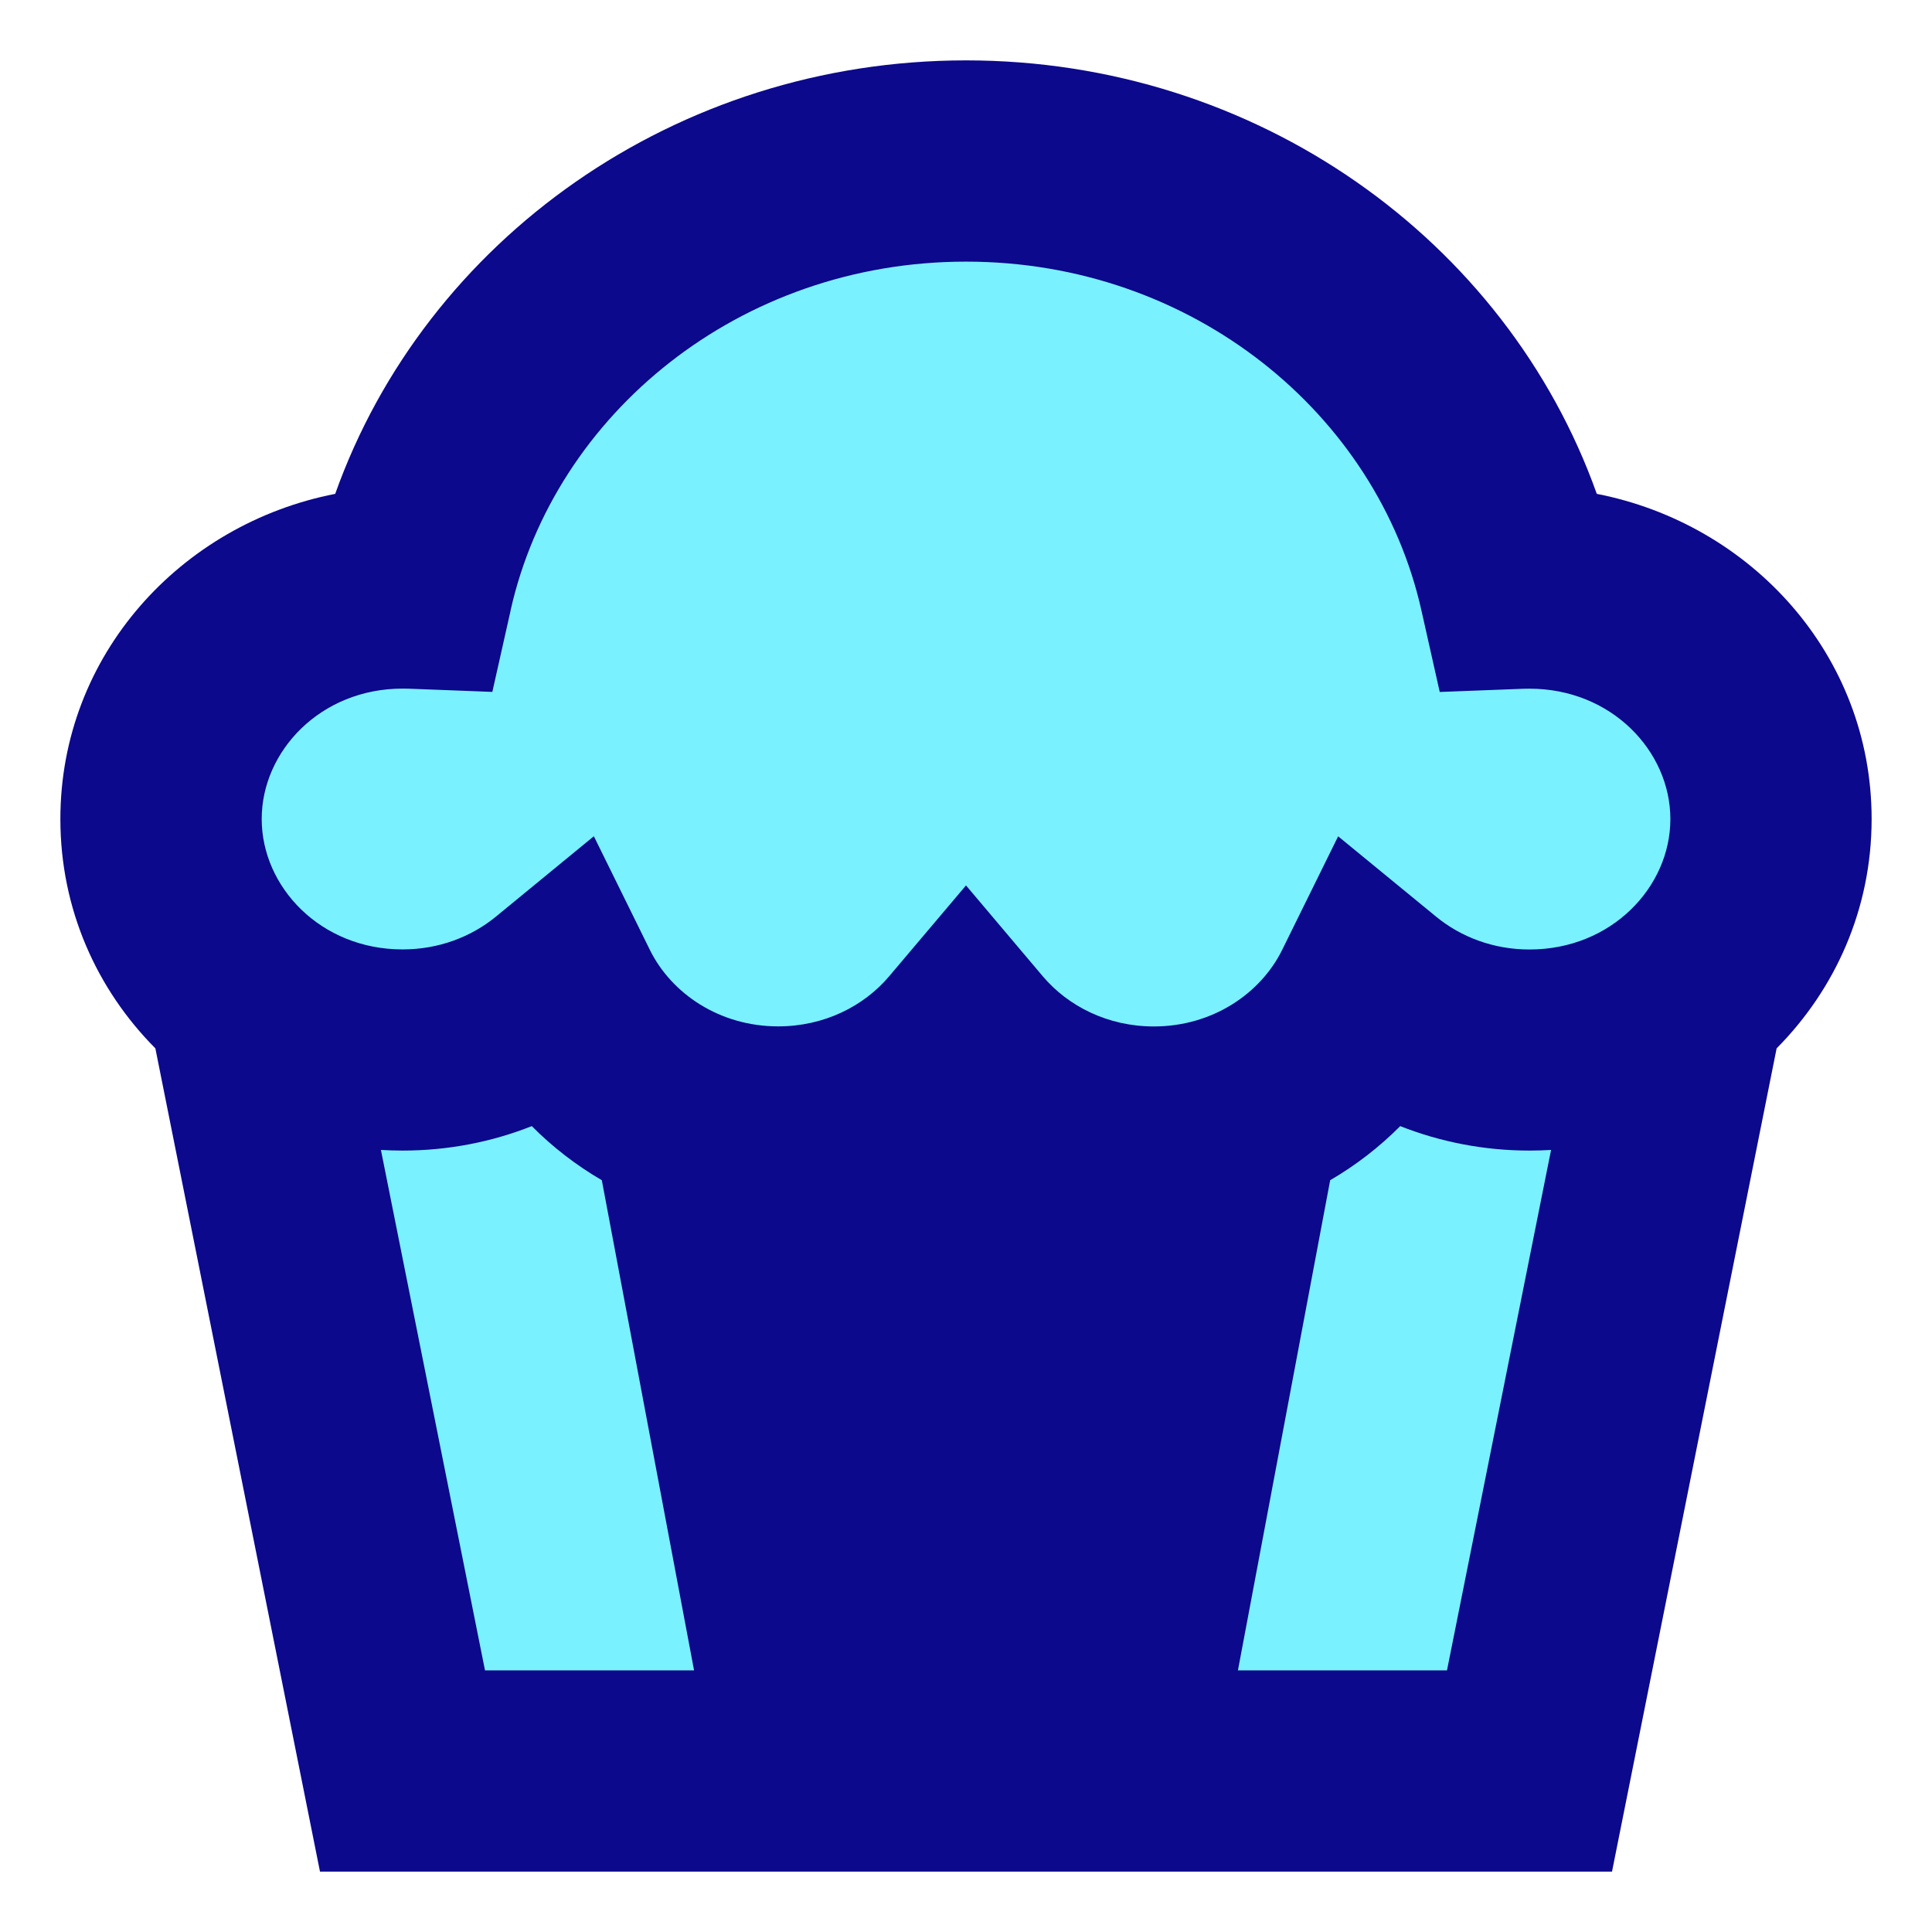
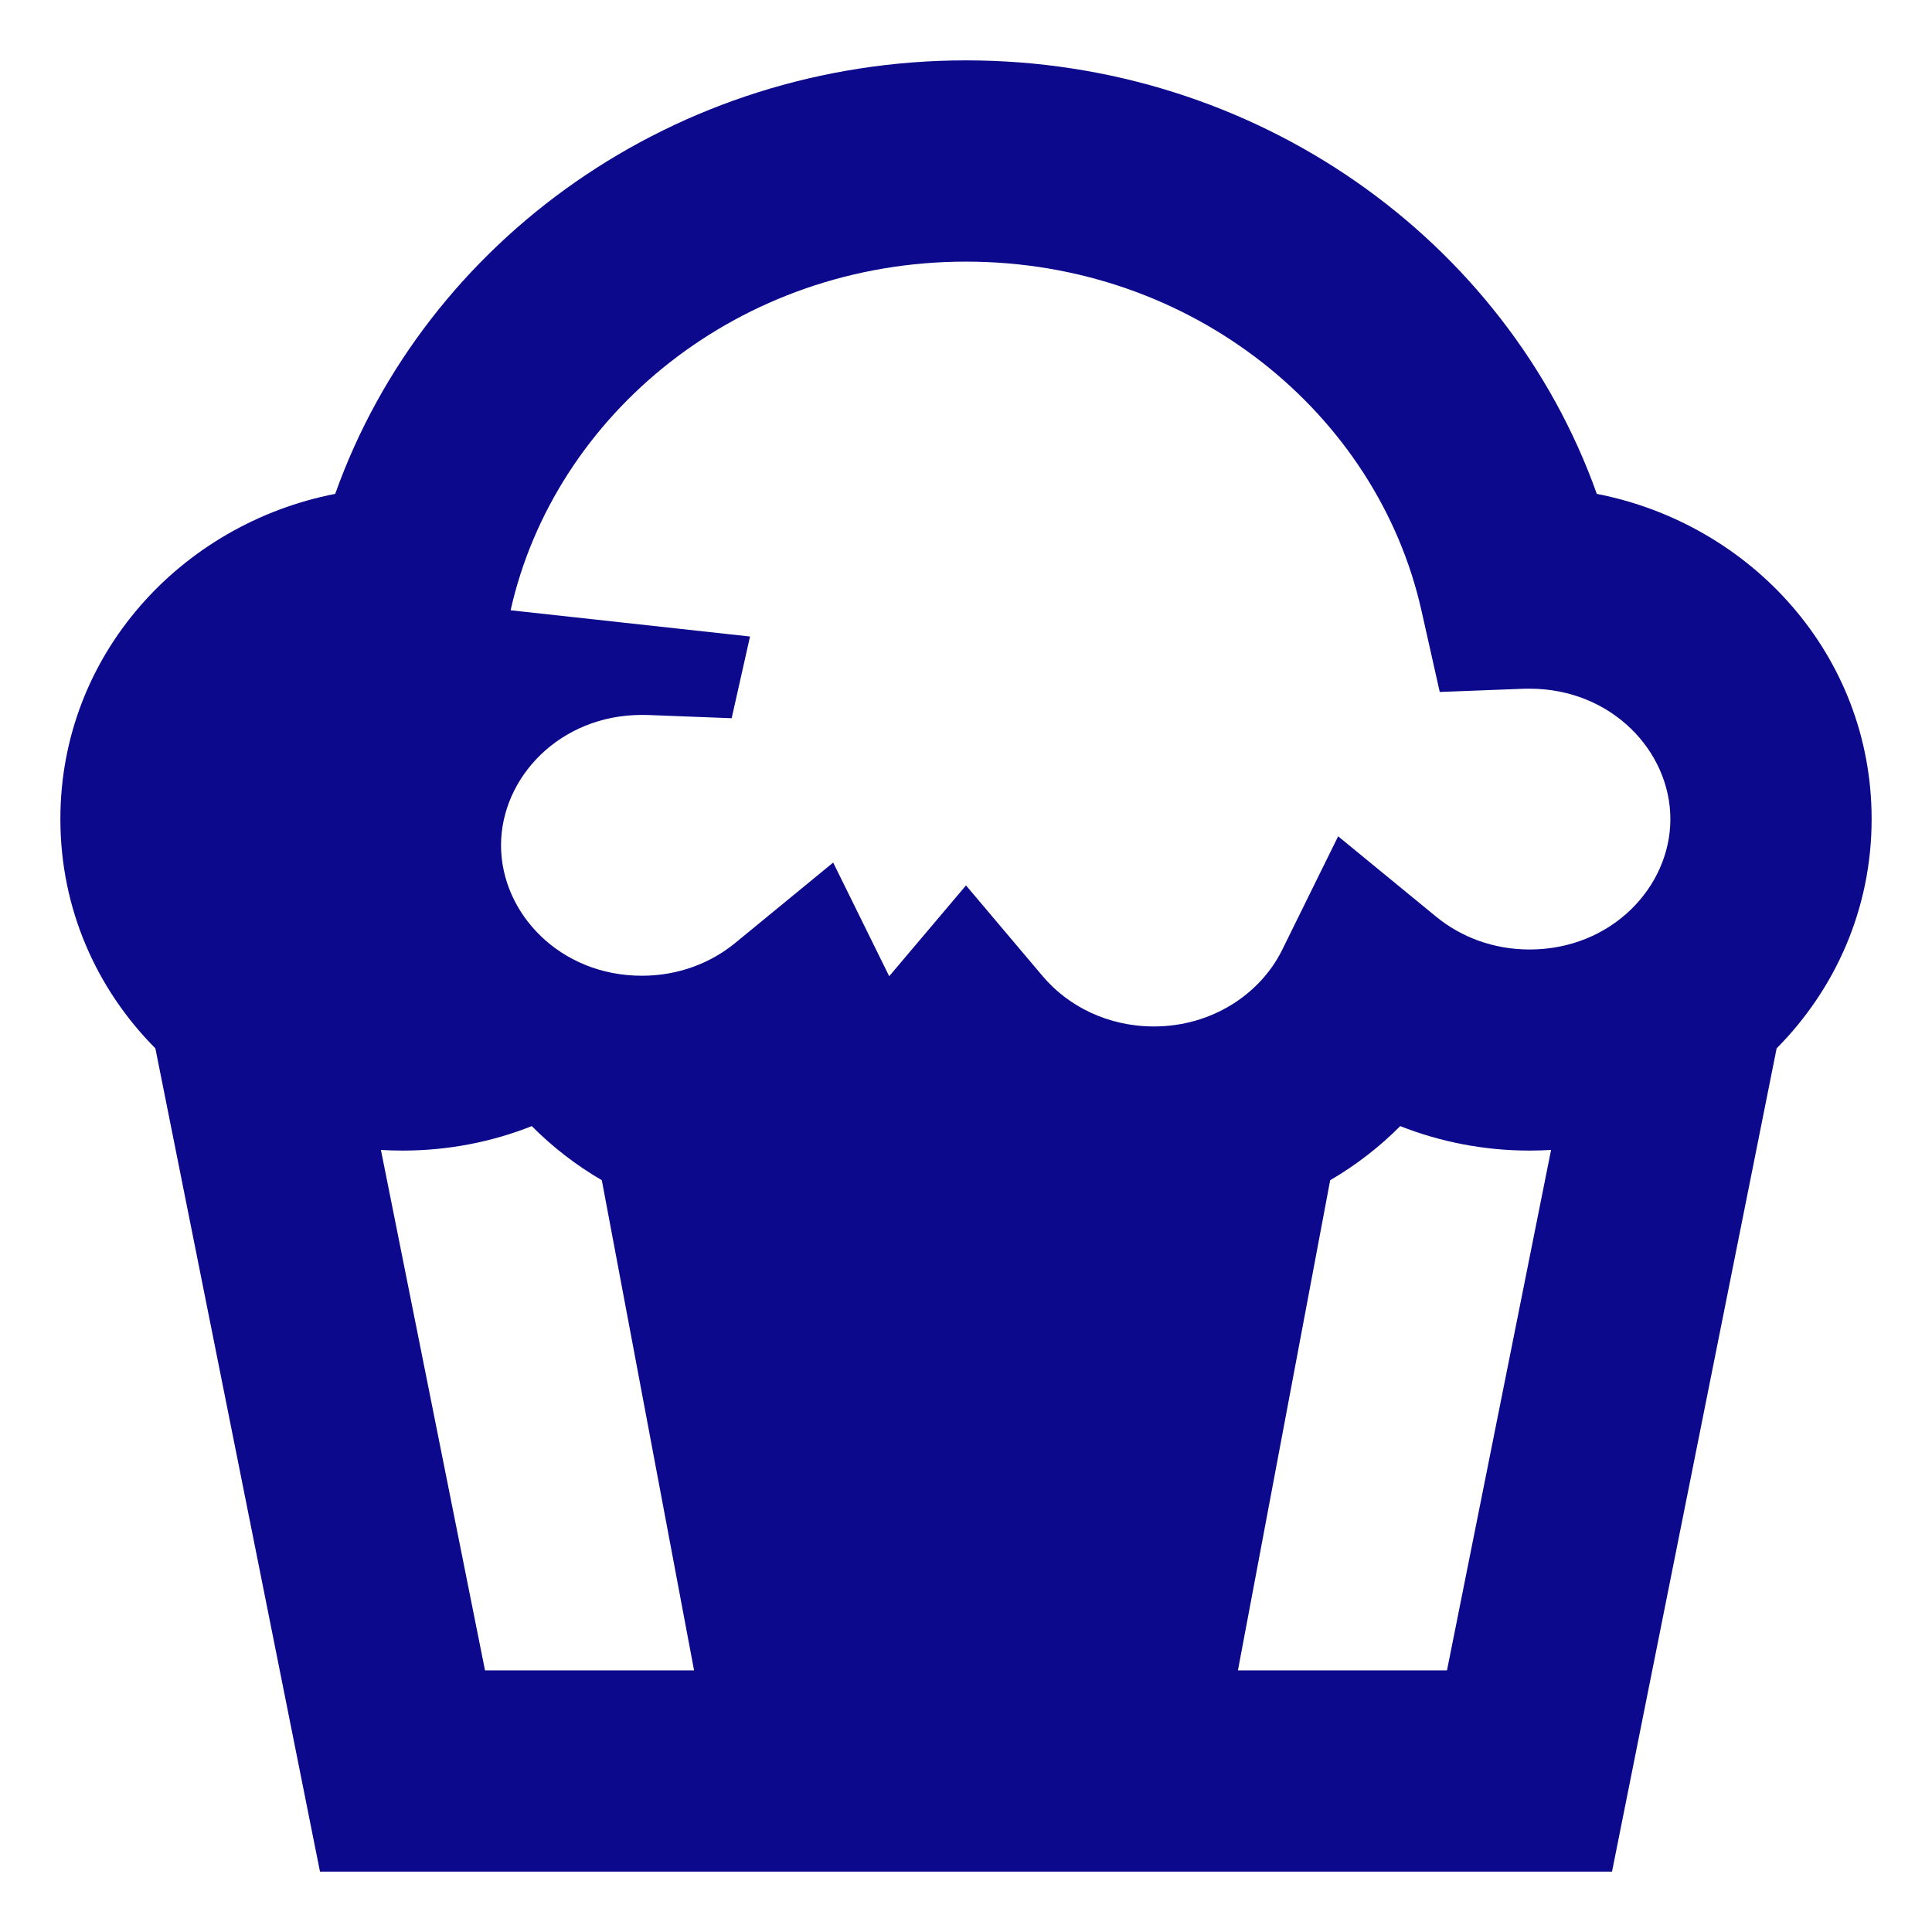
<svg xmlns="http://www.w3.org/2000/svg" fill="none" viewBox="0 0 24 24" id="Cupcake--Streamline-Sharp">
  <desc>
    Cupcake Streamline Icon: https://streamlinehq.com
  </desc>
  <g id="cupcake--cupcake-bakery-sweet-dessert-food">
-     <path id="Union" fill="#7af1ff" fill-rule="evenodd" d="M6.925 12.375c0.009 -0.007 0.018 -0.015 0.027 -0.022 0.004 0.007 0.007 0.015 0.011 0.022h-0.038Zm-3.85 0C2.418 11.849 2 11.058 2 10.174c0 -1.585 1.343 -2.87 3 -2.87 0.041 0 0.083 0.001 0.124 0.002C5.805 4.274 8.625 2 12 2c3.375 0 6.195 2.274 6.877 5.307 0.041 -0.002 0.082 -0.002 0.123 -0.002 1.657 0 3 1.285 3 2.87 0 0.884 -0.418 1.675 -1.075 2.201h0L19 22H5L3.075 12.375h0Zm14 0c-0.009 -0.007 -0.018 -0.015 -0.027 -0.022 -0.004 0.007 -0.007 0.015 -0.011 0.022h0.038Z" clip-rule="evenodd" stroke-width="1" />
-     <path id="Union_2" fill="#0c098c" fill-rule="evenodd" d="M12 0.75c-3.603 0 -6.711 2.226 -7.836 5.385C2.25 6.508 0.75 8.136 0.75 10.174c0 1.121 0.453 2.117 1.18 2.849l1.844 9.222 0.201 1.005H20.025l0.201 -1.005 1.844 -9.222c0.726 -0.732 1.18 -1.729 1.18 -2.849 0 -2.038 -1.5 -3.666 -3.414 -4.039C18.711 2.976 15.603 0.75 12 0.75Zm7.268 13.535c-0.089 0.005 -0.178 0.008 -0.268 0.008 -0.566 0 -1.109 -0.108 -1.606 -0.304 -0.258 0.26 -0.551 0.486 -0.87 0.672l-1.146 6.089h2.597l1.293 -6.465Zm-11.792 0.376c-0.319 -0.186 -0.612 -0.412 -0.87 -0.672 -0.497 0.197 -1.04 0.304 -1.606 0.304 -0.09 0 -0.179 -0.003 -0.268 -0.008l1.293 6.465h2.597l-1.146 -6.089ZM6.343 7.581C6.891 5.142 9.186 3.25 12 3.25c2.814 0 5.109 1.892 5.657 4.331l0.228 1.015 1.04 -0.04c0.025 -0.001 0.05 -0.001 0.075 -0.001 1.019 0 1.75 0.777 1.75 1.62 0 0.843 -0.731 1.62 -1.75 1.62 -0.451 0 -0.854 -0.157 -1.159 -0.407l-1.218 -0.999 -0.696 1.412c-0.268 0.542 -0.866 0.95 -1.594 0.95 -0.57 0 -1.064 -0.251 -1.379 -0.623L12 10.999l-0.954 1.128c-0.315 0.373 -0.809 0.623 -1.379 0.623 -0.728 0 -1.326 -0.407 -1.594 -0.95l-0.696 -1.412 -1.217 0.999c-0.305 0.25 -0.708 0.407 -1.159 0.407 -1.019 0 -1.75 -0.777 -1.75 -1.62 0 -0.843 0.731 -1.62 1.75 -1.62 0.025 0 0.05 0 0.075 0.001l1.04 0.04 0.228 -1.015Z" clip-rule="evenodd" stroke-width="1" />
+     <path id="Union_2" fill="#0c098c" fill-rule="evenodd" d="M12 0.75c-3.603 0 -6.711 2.226 -7.836 5.385C2.25 6.508 0.75 8.136 0.75 10.174c0 1.121 0.453 2.117 1.18 2.849l1.844 9.222 0.201 1.005H20.025l0.201 -1.005 1.844 -9.222c0.726 -0.732 1.18 -1.729 1.18 -2.849 0 -2.038 -1.5 -3.666 -3.414 -4.039C18.711 2.976 15.603 0.75 12 0.75Zm7.268 13.535c-0.089 0.005 -0.178 0.008 -0.268 0.008 -0.566 0 -1.109 -0.108 -1.606 -0.304 -0.258 0.26 -0.551 0.486 -0.87 0.672l-1.146 6.089h2.597l1.293 -6.465Zm-11.792 0.376c-0.319 -0.186 -0.612 -0.412 -0.87 -0.672 -0.497 0.197 -1.04 0.304 -1.606 0.304 -0.09 0 -0.179 -0.003 -0.268 -0.008l1.293 6.465h2.597l-1.146 -6.089ZM6.343 7.581C6.891 5.142 9.186 3.25 12 3.25c2.814 0 5.109 1.892 5.657 4.331l0.228 1.015 1.04 -0.04c0.025 -0.001 0.05 -0.001 0.075 -0.001 1.019 0 1.75 0.777 1.75 1.62 0 0.843 -0.731 1.62 -1.75 1.62 -0.451 0 -0.854 -0.157 -1.159 -0.407l-1.218 -0.999 -0.696 1.412c-0.268 0.542 -0.866 0.95 -1.594 0.95 -0.57 0 -1.064 -0.251 -1.379 -0.623L12 10.999l-0.954 1.128l-0.696 -1.412 -1.217 0.999c-0.305 0.25 -0.708 0.407 -1.159 0.407 -1.019 0 -1.75 -0.777 -1.75 -1.62 0 -0.843 0.731 -1.62 1.75 -1.62 0.025 0 0.05 0 0.075 0.001l1.04 0.04 0.228 -1.015Z" clip-rule="evenodd" stroke-width="1" />
  </g>
</svg>